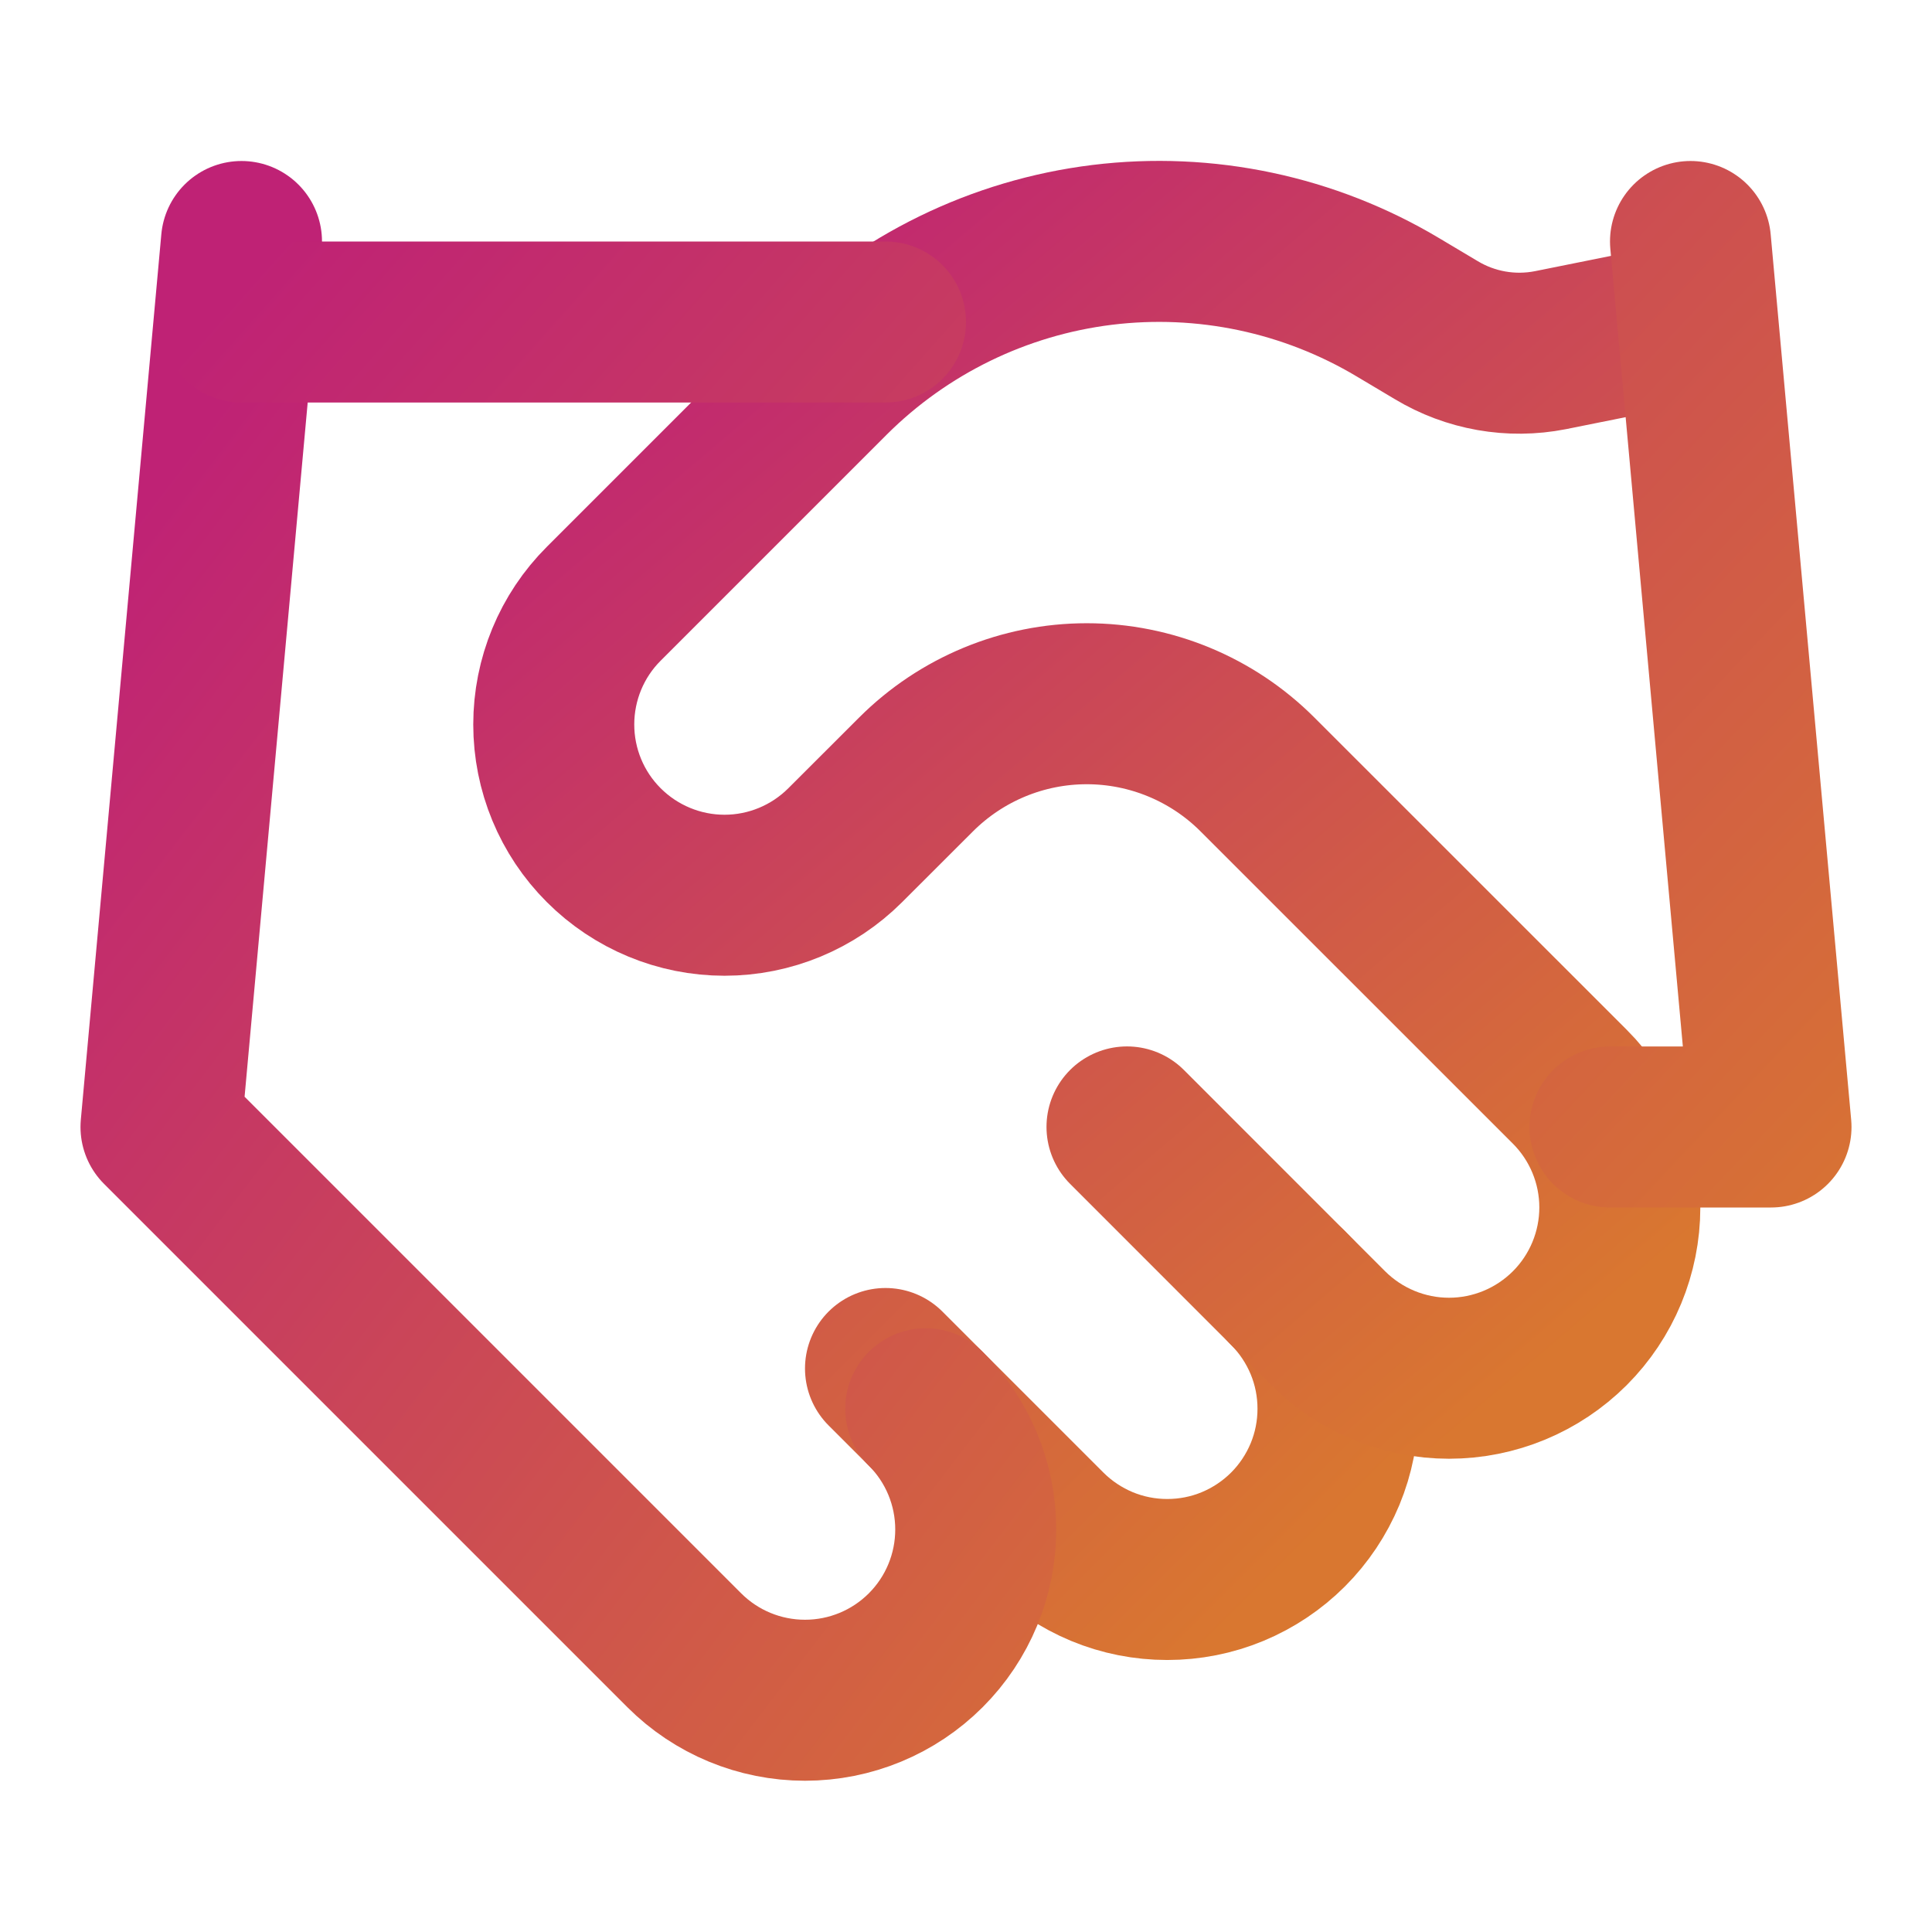
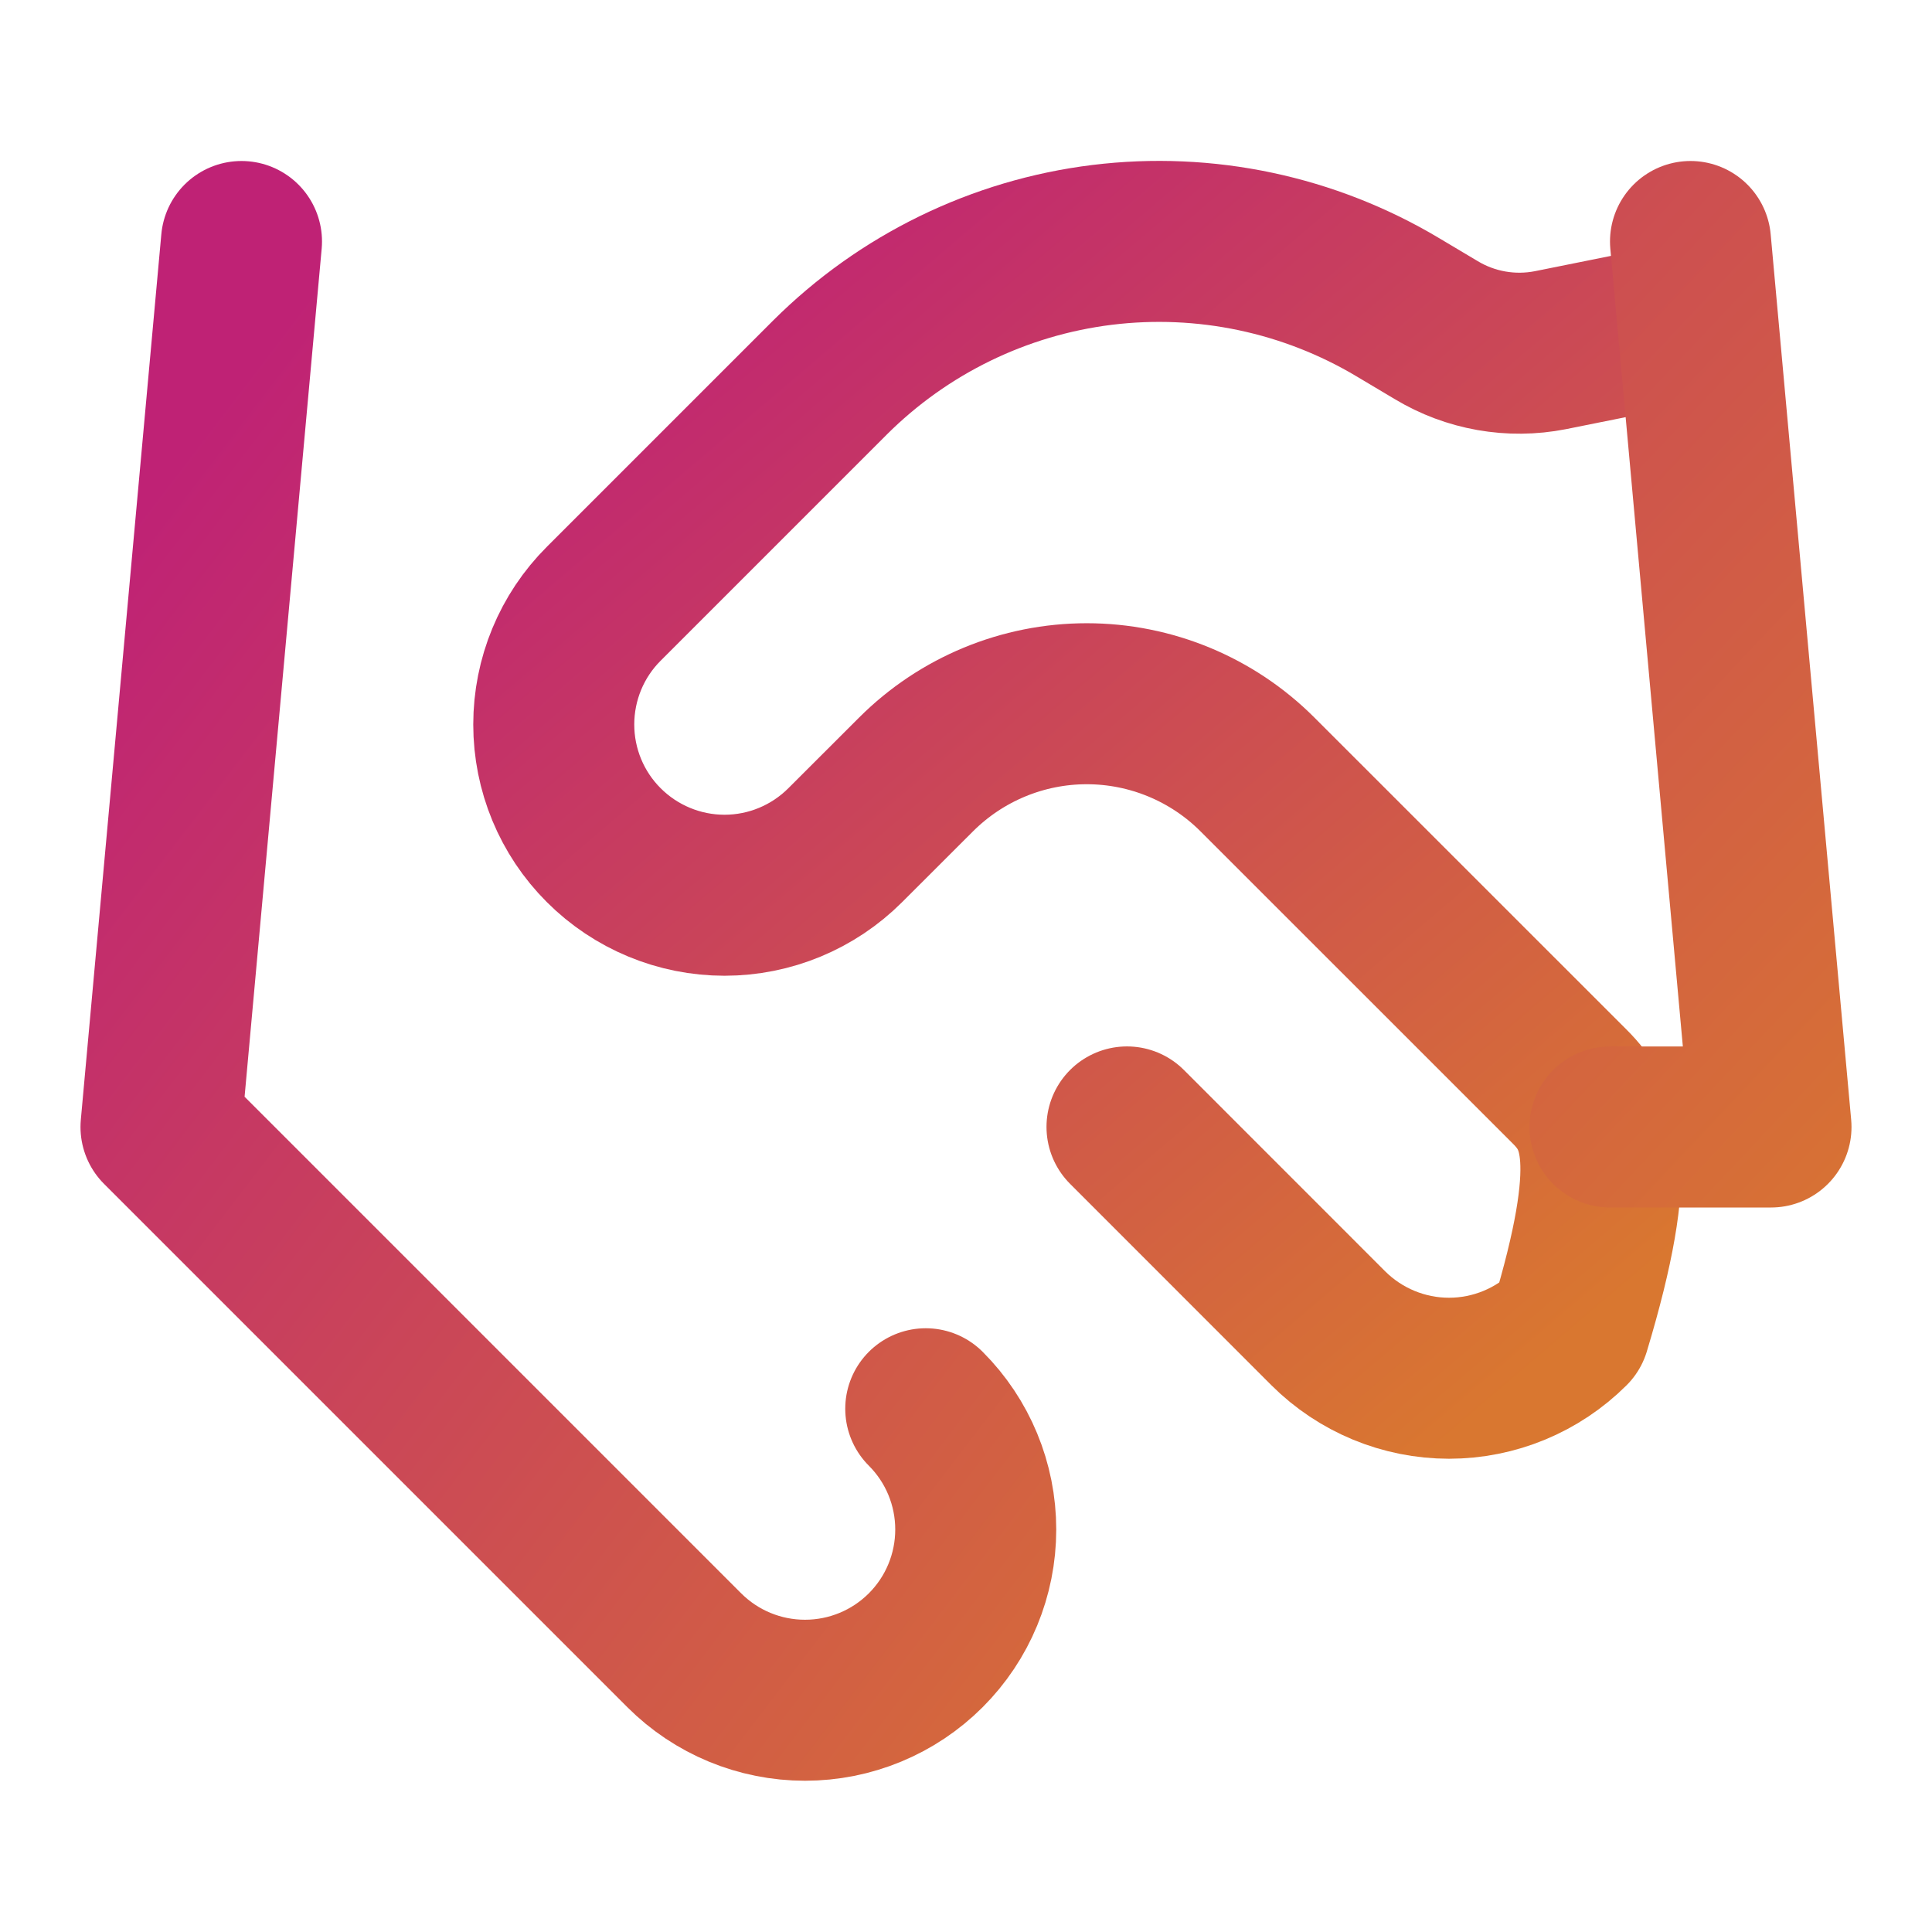
<svg xmlns="http://www.w3.org/2000/svg" width="24" height="24" viewBox="0 0 24 24" fill="none">
-   <path d="M11 17L13 19C13.197 19.197 13.431 19.353 13.688 19.46C13.946 19.567 14.221 19.621 14.5 19.621C14.779 19.621 15.054 19.567 15.312 19.46C15.569 19.353 15.803 19.197 16 19C16.197 18.803 16.353 18.569 16.46 18.312C16.567 18.054 16.621 17.779 16.621 17.5C16.621 17.221 16.567 16.946 16.46 16.688C16.353 16.431 16.197 16.197 16 16" stroke="url(#paint0_linear_1661_67)" stroke-width="2" stroke-linecap="round" stroke-linejoin="round" />
-   <path d="M14 13.999L16.5 16.5C16.898 16.897 17.438 17.121 18 17.121C18.563 17.121 19.102 16.897 19.5 16.5C19.898 16.102 20.122 15.562 20.122 14.999C20.122 14.437 19.898 13.897 19.5 13.499L15.62 9.62C15.058 9.058 14.295 8.742 13.5 8.742C12.705 8.742 11.943 9.058 11.38 9.62L10.5 10.499C10.102 10.897 9.563 11.121 9 11.121C8.438 11.121 7.898 10.897 7.5 10.499C7.102 10.102 6.879 9.562 6.879 9C6.879 8.437 7.102 7.897 7.5 7.5L10.31 4.69C11.223 3.78 12.412 3.2 13.691 3.042C14.97 2.885 16.264 3.158 17.37 3.82L17.84 4.1C18.266 4.357 18.772 4.446 19.26 4.35L21 4" stroke="url(#paint1_linear_1661_67)" stroke-width="2" stroke-linecap="round" stroke-linejoin="round" />
+   <path d="M14 13.999L16.5 16.5C16.898 16.897 17.438 17.121 18 17.121C18.563 17.121 19.102 16.897 19.5 16.5C20.122 14.437 19.898 13.897 19.5 13.499L15.62 9.62C15.058 9.058 14.295 8.742 13.5 8.742C12.705 8.742 11.943 9.058 11.38 9.62L10.5 10.499C10.102 10.897 9.563 11.121 9 11.121C8.438 11.121 7.898 10.897 7.5 10.499C7.102 10.102 6.879 9.562 6.879 9C6.879 8.437 7.102 7.897 7.5 7.5L10.31 4.69C11.223 3.78 12.412 3.2 13.691 3.042C14.97 2.885 16.264 3.158 17.37 3.82L17.84 4.1C18.266 4.357 18.772 4.446 19.26 4.35L21 4" stroke="url(#paint1_linear_1661_67)" stroke-width="2" stroke-linecap="round" stroke-linejoin="round" />
  <path d="M21 3L22 14H20" stroke="url(#paint2_linear_1661_67)" stroke-width="2" stroke-linecap="round" stroke-linejoin="round" />
  <path d="M3 3L2 14L8.5 20.5C8.898 20.898 9.437 21.121 10 21.121C10.563 21.121 11.102 20.898 11.5 20.5C11.898 20.102 12.121 19.563 12.121 19C12.121 18.437 11.898 17.898 11.5 17.5" stroke="url(#paint3_linear_1661_67)" stroke-width="2" stroke-linecap="round" stroke-linejoin="round" />
-   <path d="M3 4H11" stroke="url(#paint4_linear_1661_67)" stroke-width="2" stroke-linecap="round" stroke-linejoin="round" />
  <defs>
    <linearGradient id="paint0_linear_1661_67" x1="3.5" y1="4" x2="17.5" y2="18" gradientUnits="userSpaceOnUse">
      <stop stop-color="#BF2275" />
      <stop offset="1" stop-color="#D97730" />
    </linearGradient>
    <linearGradient id="paint1_linear_1661_67" x1="7" y1="4" x2="18.5" y2="17.5" gradientUnits="userSpaceOnUse">
      <stop stop-color="#BF2275" />
      <stop offset="1" stop-color="#D97730" />
    </linearGradient>
    <linearGradient id="paint2_linear_1661_67" x1="3" y1="3" x2="20.5" y2="19.5" gradientUnits="userSpaceOnUse">
      <stop stop-color="#BF2275" />
      <stop offset="1" stop-color="#D97730" />
    </linearGradient>
    <linearGradient id="paint3_linear_1661_67" x1="3.5" y1="4" x2="20.5" y2="17" gradientUnits="userSpaceOnUse">
      <stop stop-color="#BF2275" />
      <stop offset="1" stop-color="#D97730" />
    </linearGradient>
    <linearGradient id="paint4_linear_1661_67" x1="3" y1="3.5" x2="21" y2="19.5" gradientUnits="userSpaceOnUse">
      <stop stop-color="#BF2275" />
      <stop offset="1" stop-color="#D97730" />
    </linearGradient>
  </defs>
</svg>